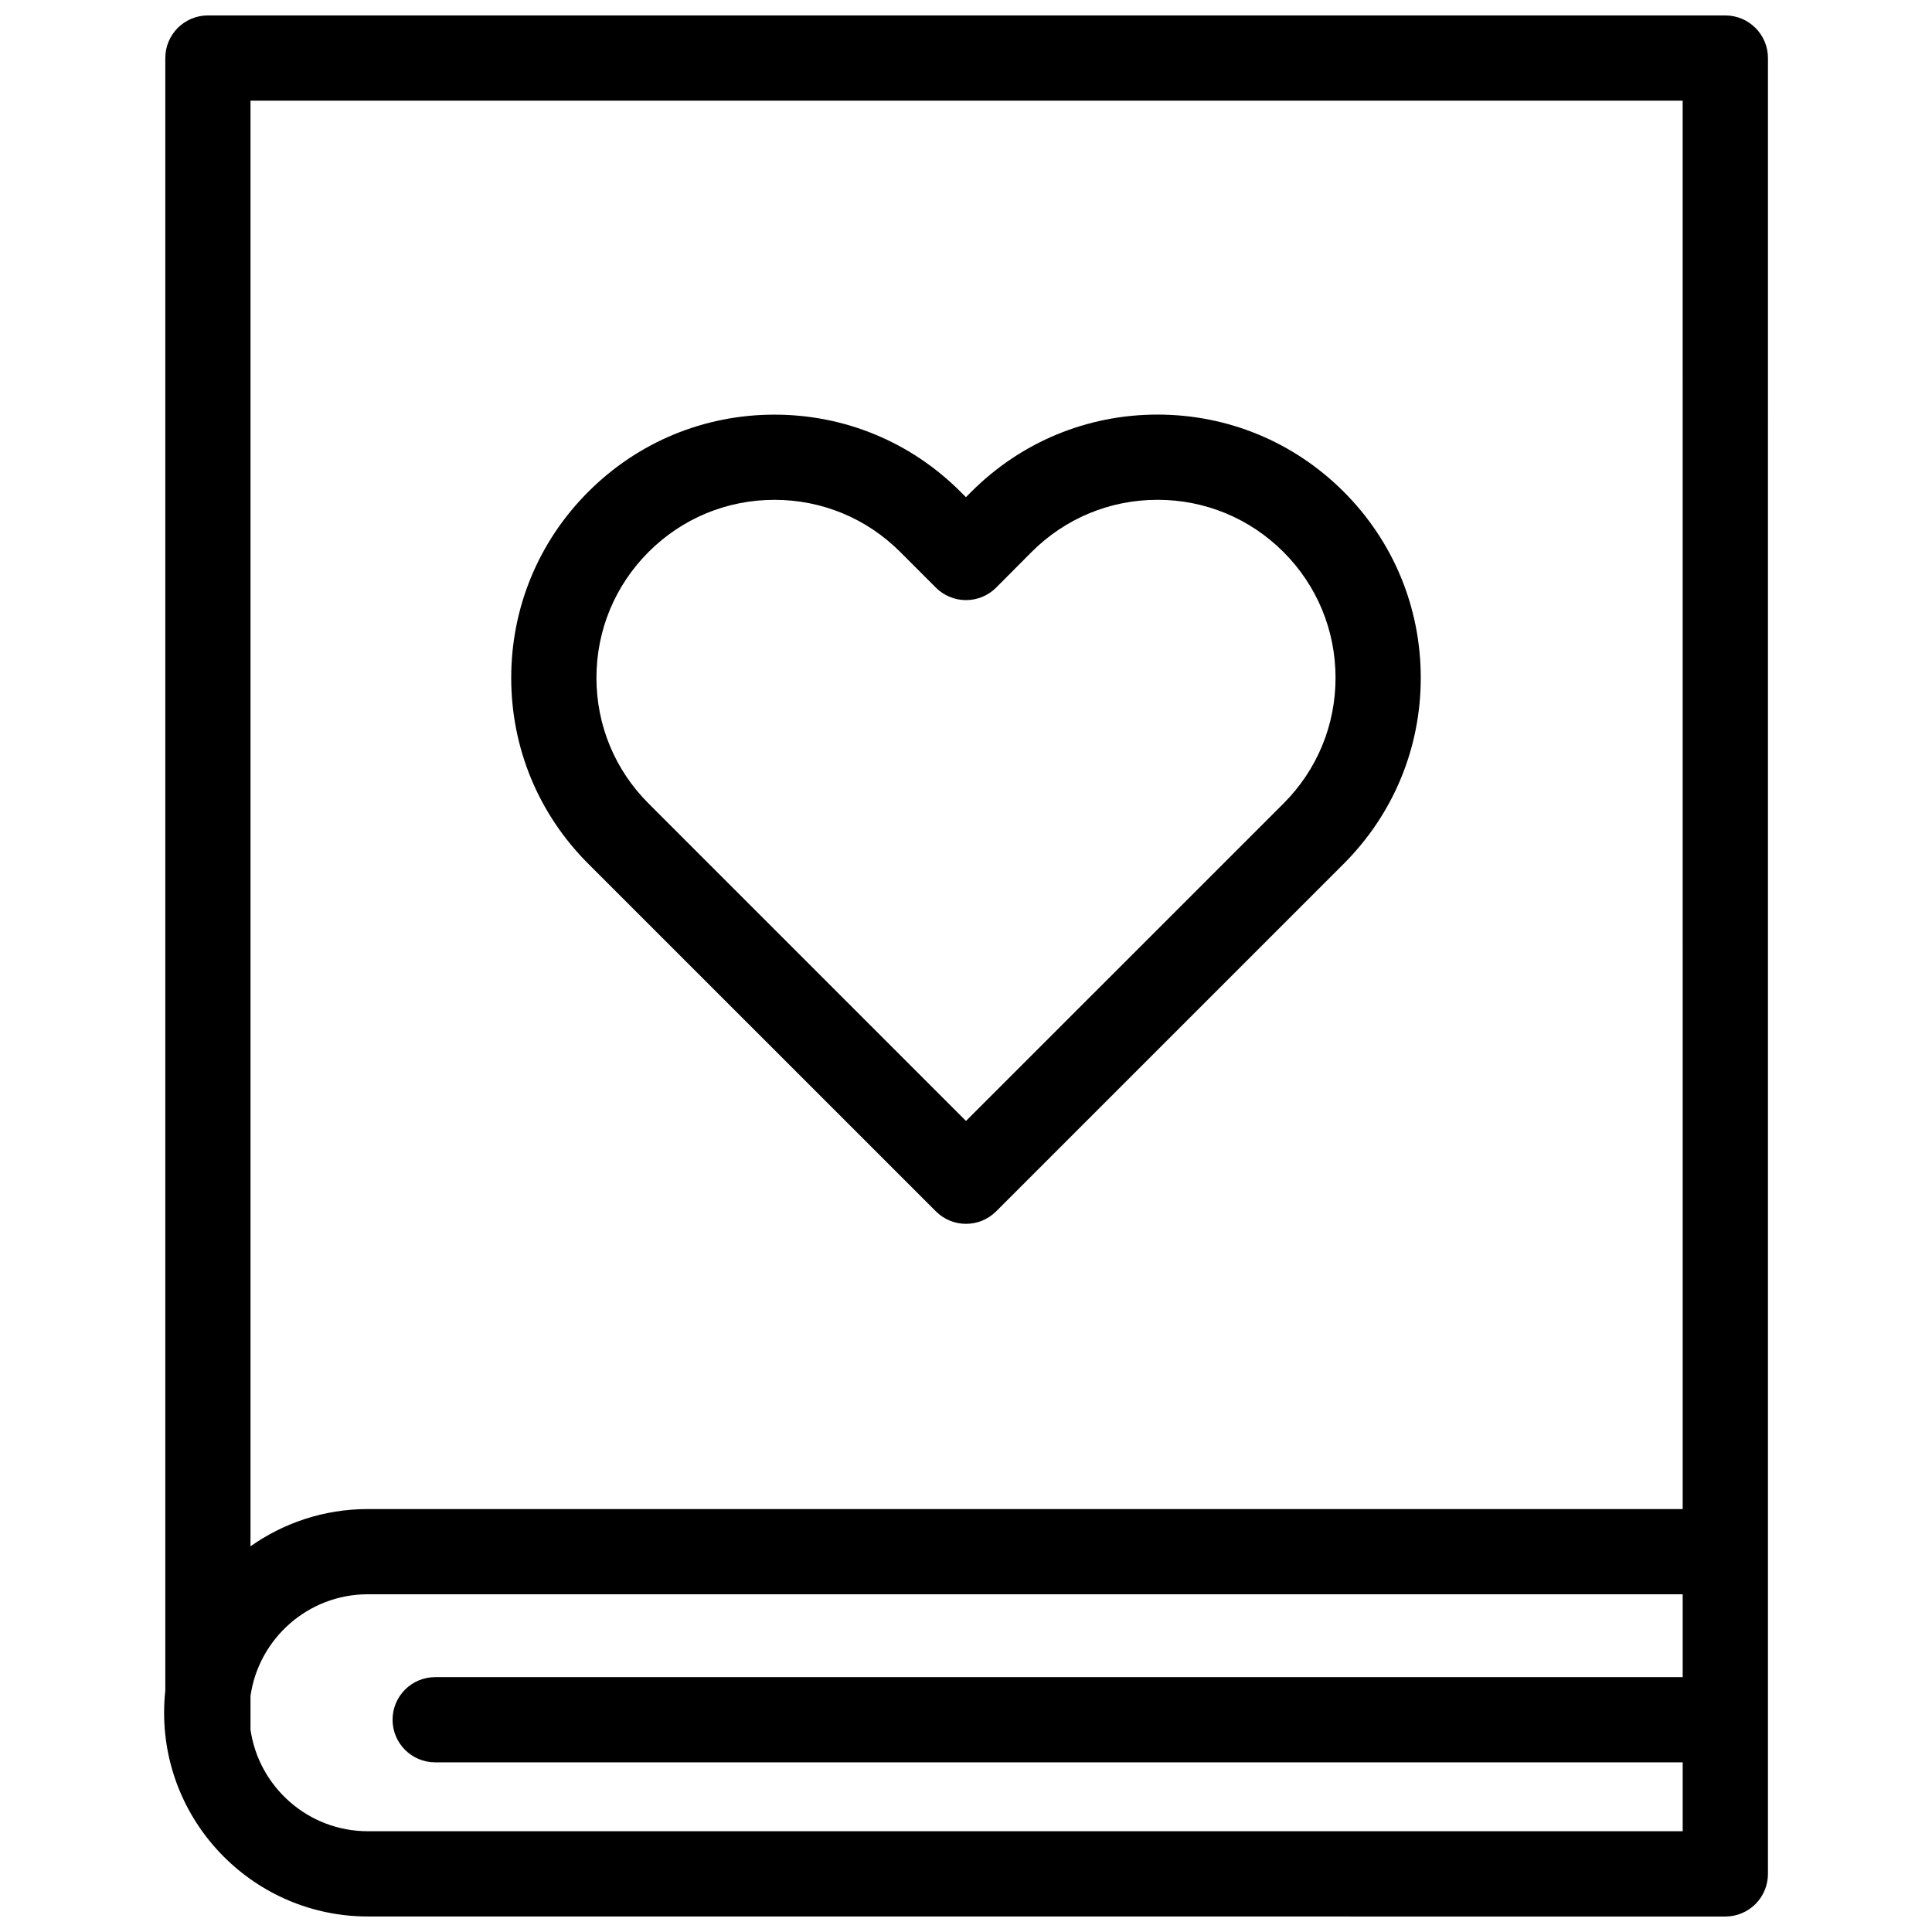
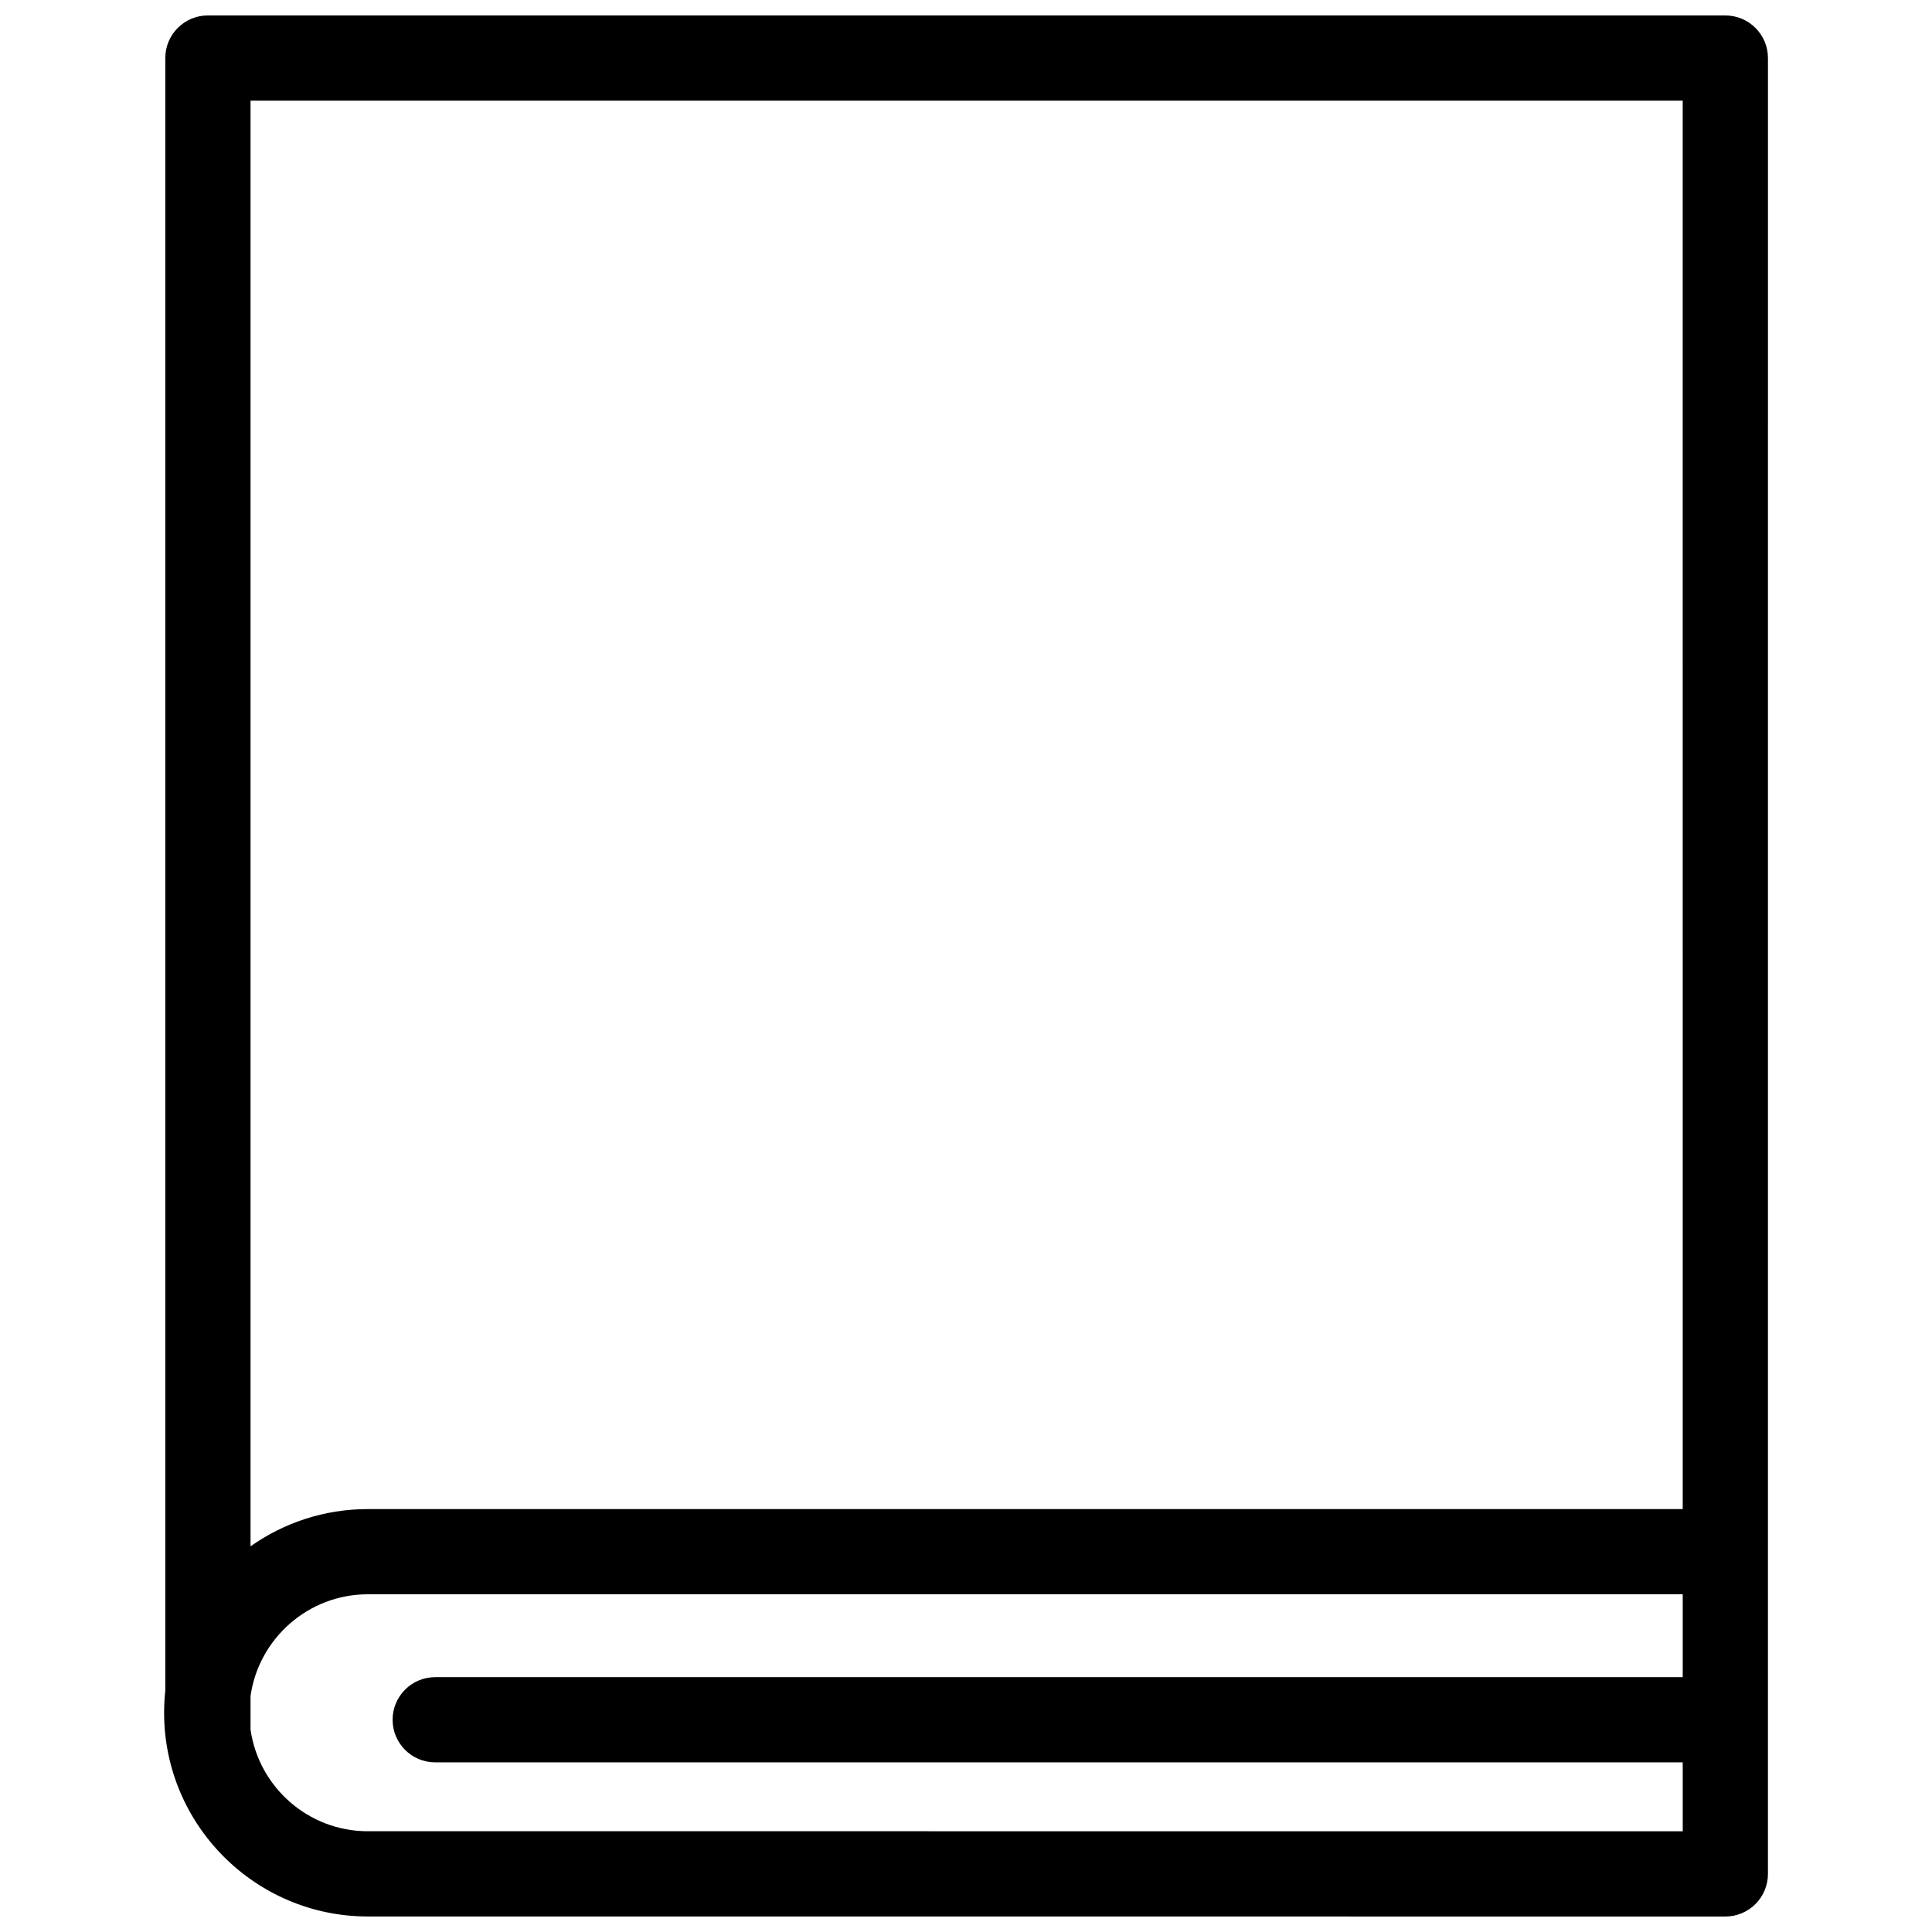
<svg xmlns="http://www.w3.org/2000/svg" width="800px" height="800px" version="1.1" viewBox="144 144 512 512">
  <defs>
    <clipPath id="a">
      <path d="m187 148.09h426v503.81h-426z" />
    </clipPath>
  </defs>
-   <path d="m392.02 465.02c2.207 2.207 5.094 3.309 7.984 3.309 2.887 0 5.777-1.102 7.984-3.309l92.102-92.098c13.164-13.164 20.426-30.672 20.426-49.281 0-18.645-7.254-36.168-20.426-49.332-13.18-13.18-30.703-20.441-49.328-20.441-18.637 0-36.152 7.262-49.359 20.461l-1.422 1.426-1.445-1.445c-13.176-13.176-30.672-20.426-49.289-20.426-18.637 0-36.152 7.254-49.328 20.426-13.191 13.184-20.453 30.719-20.441 49.363 0.004 18.621 7.269 36.113 20.441 49.254zm-76.137-174.75c8.914-8.906 20.75-13.809 33.363-13.809 12.582 0 24.41 4.902 33.316 13.809l9.457 9.457c2.117 2.117 4.992 3.309 7.984 3.309h0.016c2.996-0.004 5.875-1.203 7.992-3.332l9.383-9.43c8.918-8.914 20.762-13.82 33.367-13.82 12.602 0 24.445 4.914 33.363 13.82 8.902 8.902 13.805 20.75 13.805 33.367 0 12.582-4.902 24.41-13.805 33.312l-84.125 84.113-84.121-84.125c-8.902-8.883-13.805-20.703-13.816-33.285-0.008-12.609 4.902-24.461 13.82-33.387z" />
  <g clip-path="url(#a)">
-     <path d="m601.22 148.09h-402.12c-6.238 0-11.293 5.055-11.293 11.289v432.66c-0.207 1.926-0.316 3.879-0.316 5.863 0 29.766 24.219 53.984 53.984 53.984l359.75 0.016h0.004c2.992 0 5.863-1.188 7.984-3.305 2.117-2.117 3.309-4.992 3.309-7.984l0.004-481.23c0-6.234-5.059-11.289-11.297-11.289zm-11.289 440.37h-330.61c-6.231 0-11.289 5.055-11.289 11.289 0 6.238 5.059 11.289 11.289 11.289h330.61v18.262l-348.46-0.004c-15.801 0-28.914-11.73-31.086-26.938v-0.102-8.82c2.176-15.203 15.285-26.938 31.086-26.938h348.46v21.961zm0-44.543h-348.46c-11.562 0-22.289 3.652-31.086 9.871v-383.11h379.54l0.004 373.24z" />
+     <path d="m601.22 148.09h-402.12c-6.238 0-11.293 5.055-11.293 11.289v432.66c-0.207 1.926-0.316 3.879-0.316 5.863 0 29.766 24.219 53.984 53.984 53.984l359.75 0.016h0.004c2.992 0 5.863-1.188 7.984-3.305 2.117-2.117 3.309-4.992 3.309-7.984l0.004-481.23c0-6.234-5.059-11.289-11.297-11.289m-11.289 440.37h-330.61c-6.231 0-11.289 5.055-11.289 11.289 0 6.238 5.059 11.289 11.289 11.289h330.61v18.262l-348.46-0.004c-15.801 0-28.914-11.73-31.086-26.938v-0.102-8.82c2.176-15.203 15.285-26.938 31.086-26.938h348.46v21.961zm0-44.543h-348.46c-11.562 0-22.289 3.652-31.086 9.871v-383.11h379.54l0.004 373.24z" />
  </g>
</svg>